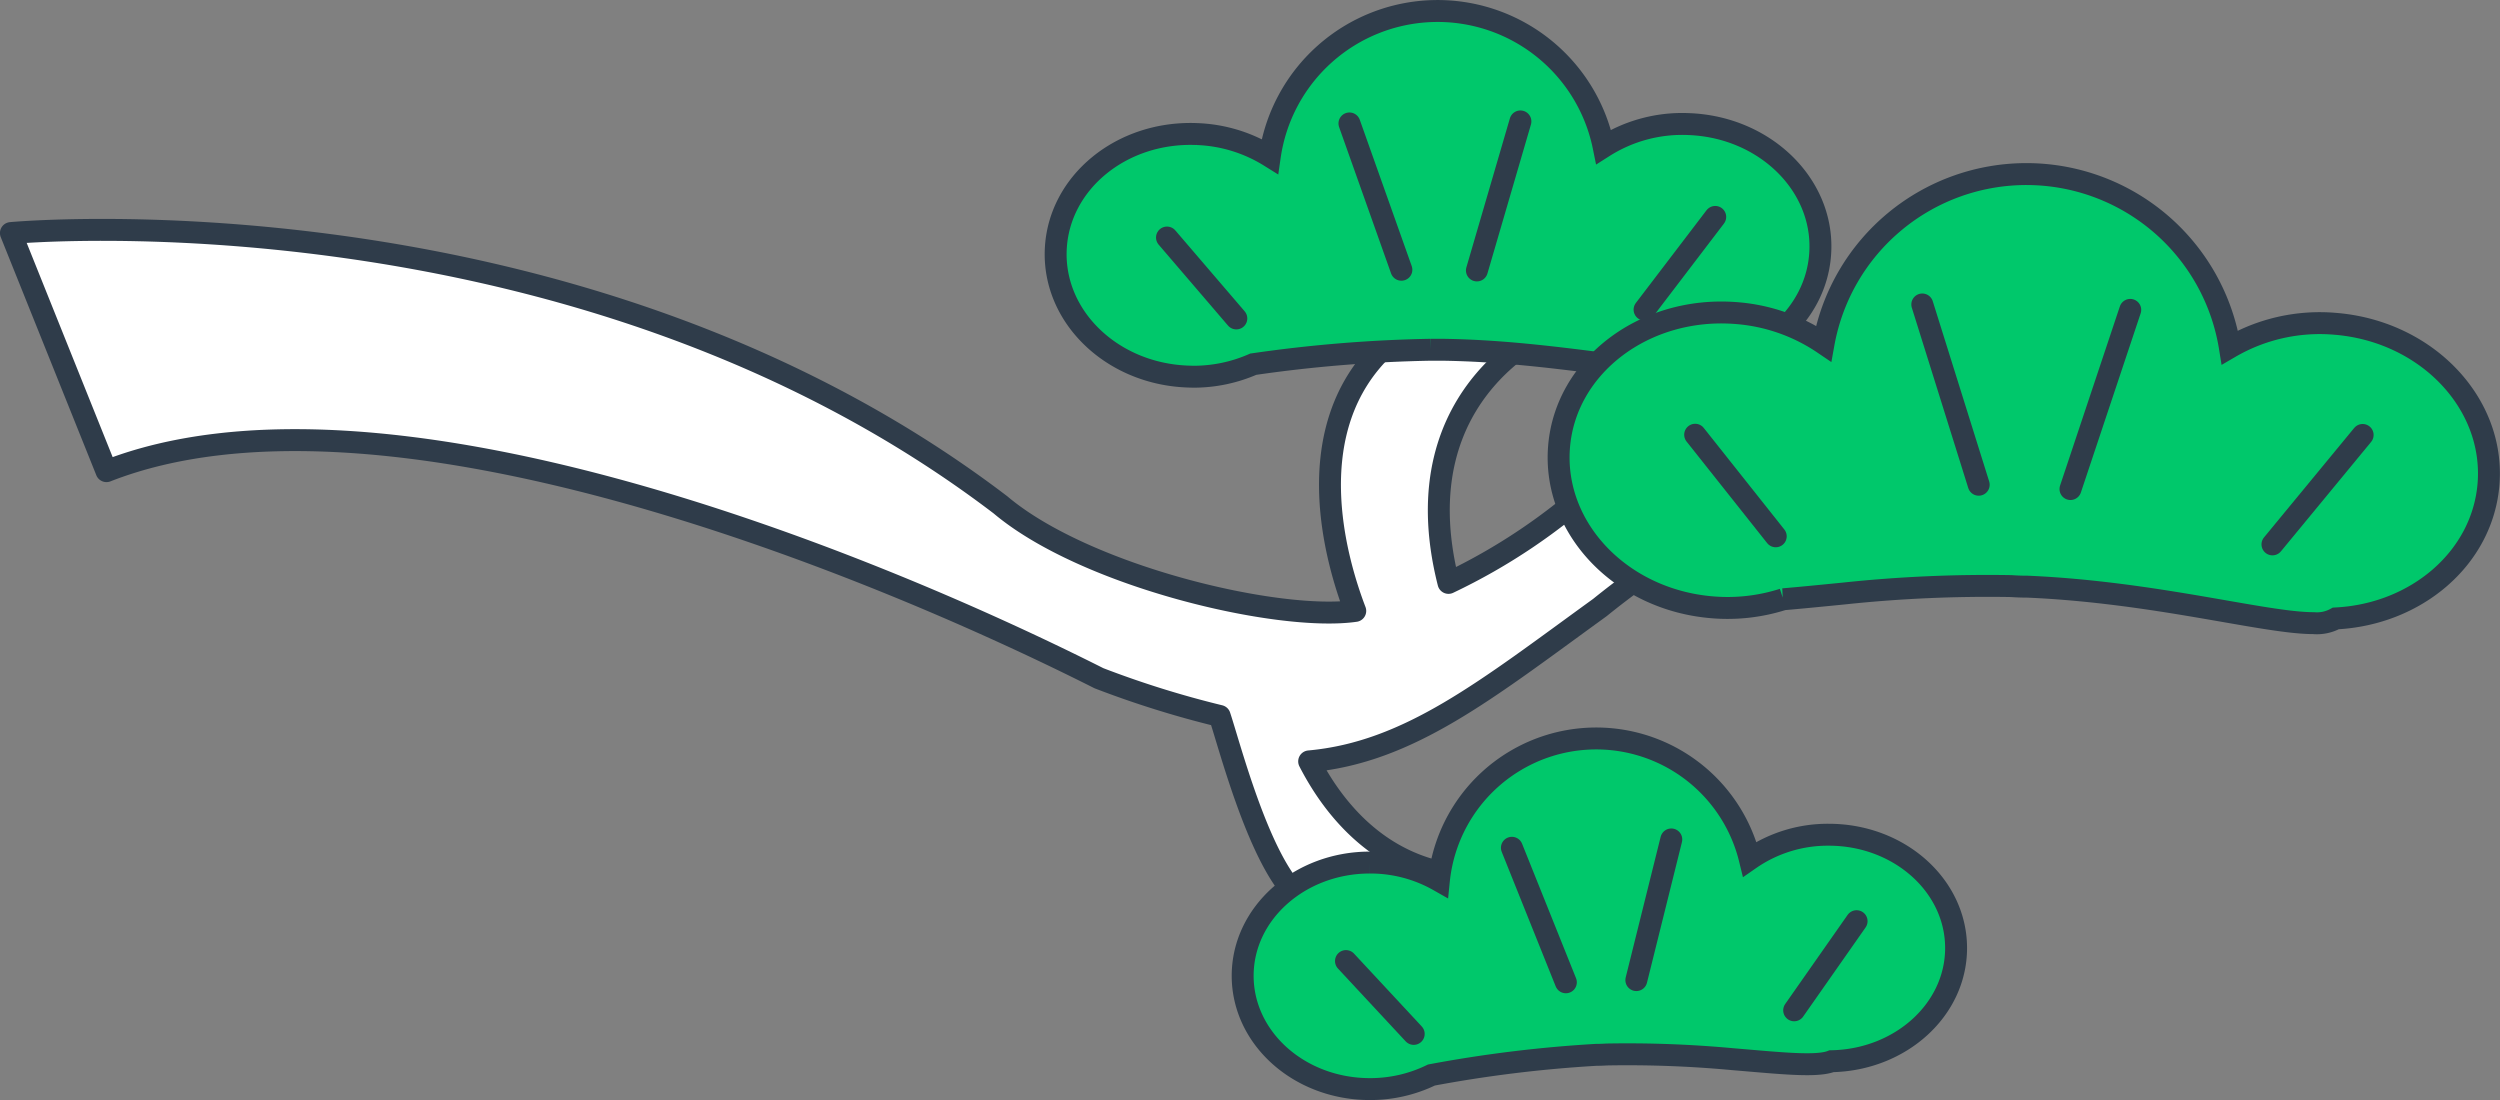
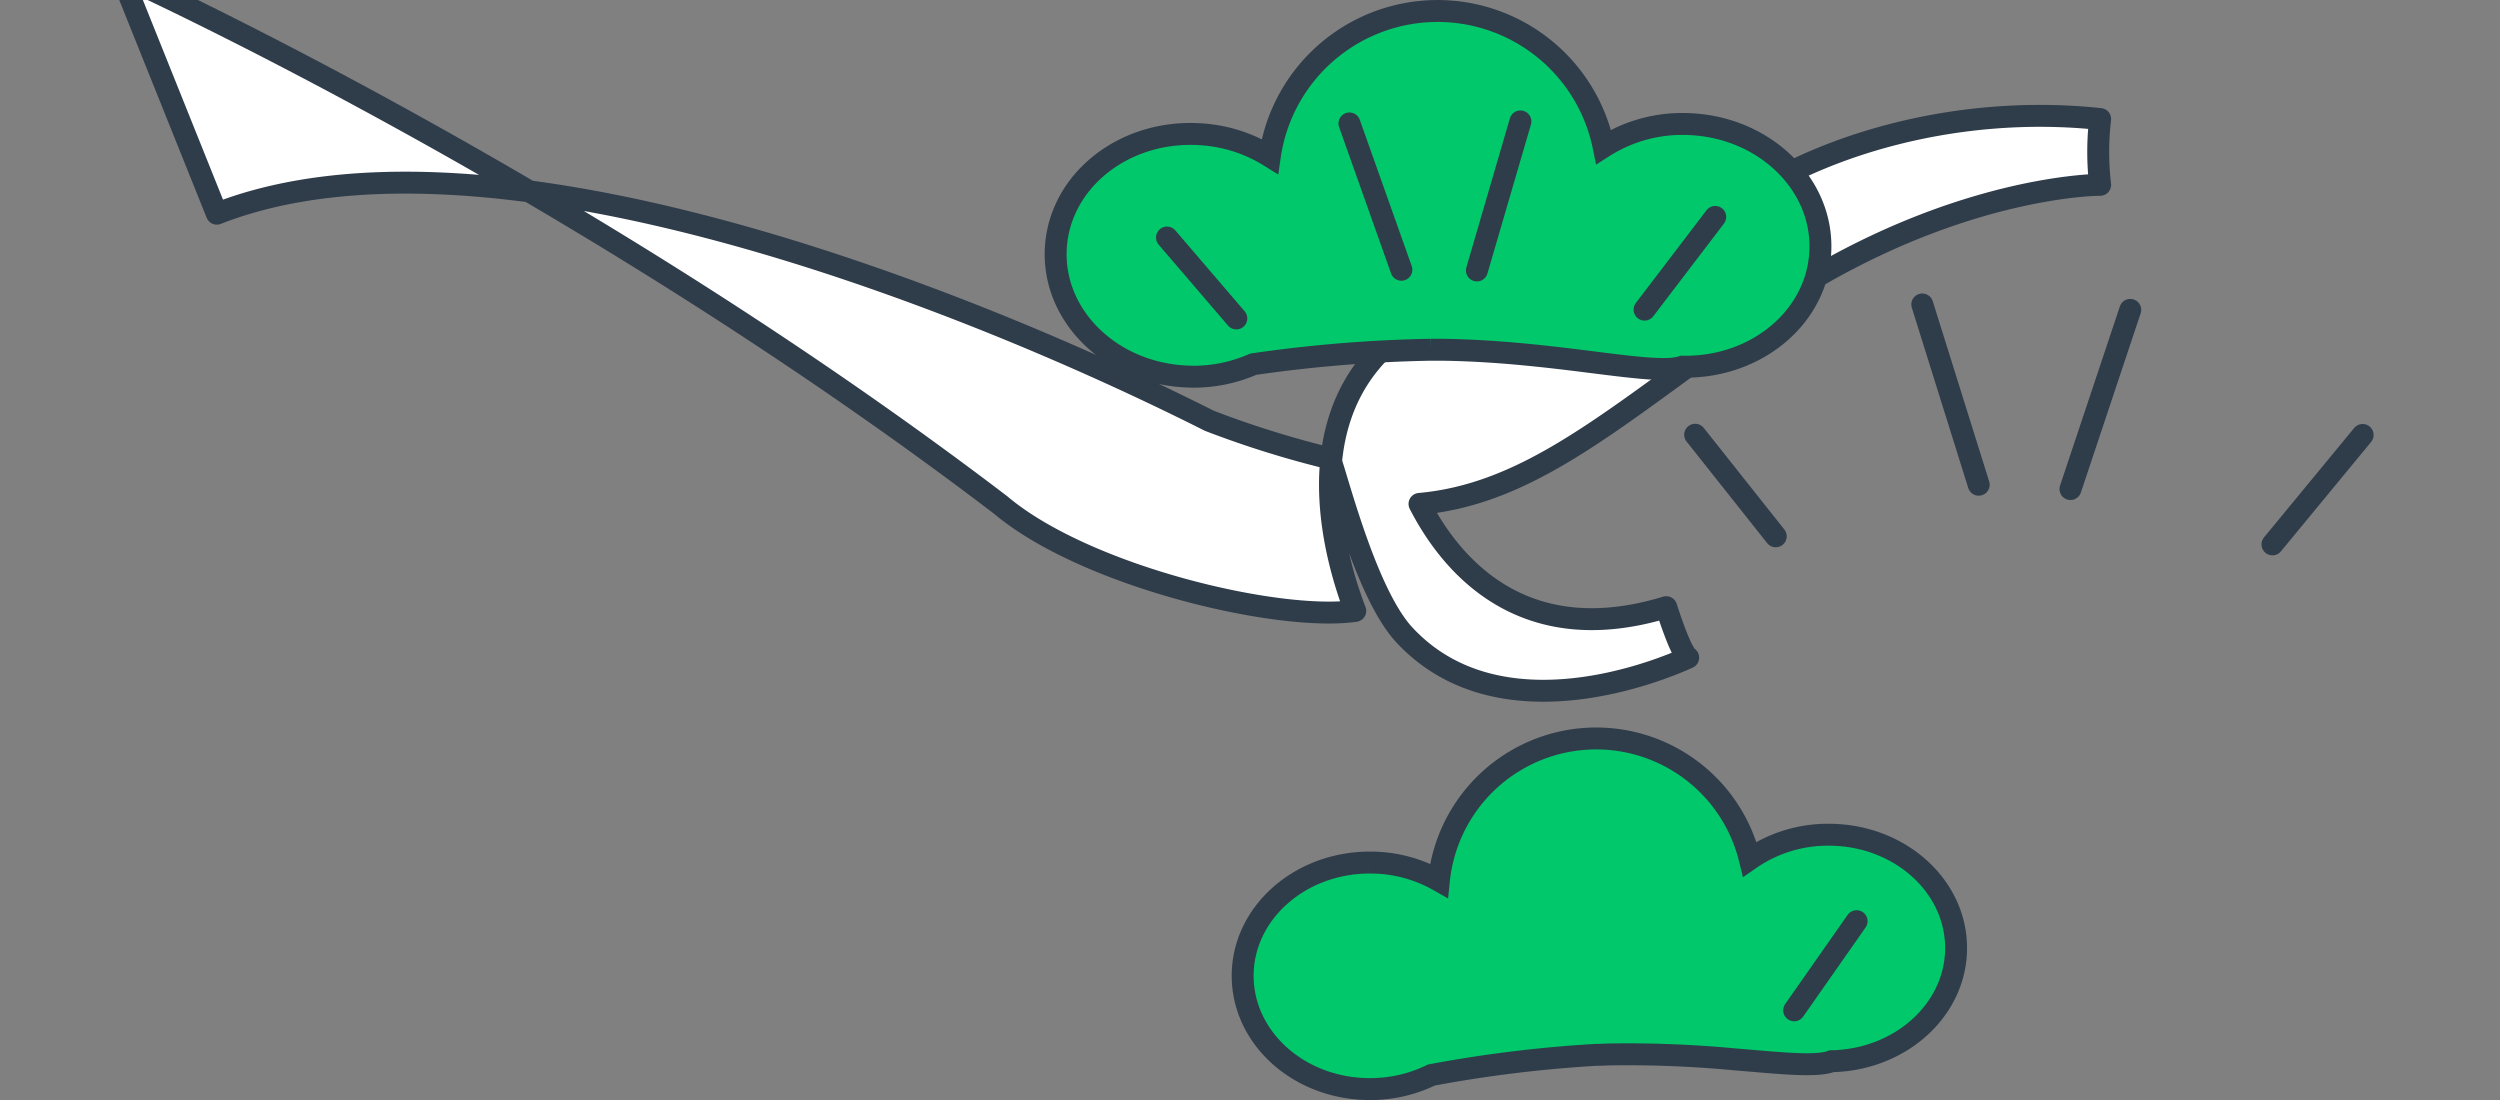
<svg xmlns="http://www.w3.org/2000/svg" width="114.031" height="50.176" viewBox="0 0 114.031 50.176">
  <rect x="0" y="0" width="114.031" height="50.176" fill="#808080" stroke="none" />
  <g id="matsu" transform="translate(0.5 0.5)">
-     <path id="パス_3980" data-name="パス 3980" d="M85.381,31.321c3.882,3.277,12.7,5.343,16.184,4.839-.9-2.354-2.623-8.323,1.37-12.062a23.871,23.871,0,0,1,6.567-4.26c.4,1,1.349,3.3,1.349,3.3s-7.316,2.741-5.033,11.744a27.436,27.436,0,0,0,6.761-4.552c4.3-3.592,11.238-5.578,17.93-4.861a12.784,12.784,0,0,0,0,3s-8.416-.024-17.789,7.54c-5.182,3.752-8.687,6.6-13.257,7.015,1.4,2.727,4.655,6.723,11.255,4.71.559,1.724.851,2.206,1,2.3-1.093.5-8.541,3.67-12.924-1.011-1.692-1.79-2.964-6.725-3.413-8.072a44.787,44.787,0,0,1-5.508-1.721c-11-5.545-32.874-14.3-45.267-9.445l-4.359-10.86S65.95,16.519,85.381,31.321Z" transform="translate(-40.249 -8.795)" fill="#fff" stroke="#2f3c4a" stroke-linecap="round" stroke-linejoin="round" stroke-width="1" />
+     <path id="パス_3980" data-name="パス 3980" d="M85.381,31.321c3.882,3.277,12.7,5.343,16.184,4.839-.9-2.354-2.623-8.323,1.37-12.062a23.871,23.871,0,0,1,6.567-4.26c.4,1,1.349,3.3,1.349,3.3a27.436,27.436,0,0,0,6.761-4.552c4.3-3.592,11.238-5.578,17.93-4.861a12.784,12.784,0,0,0,0,3s-8.416-.024-17.789,7.54c-5.182,3.752-8.687,6.6-13.257,7.015,1.4,2.727,4.655,6.723,11.255,4.71.559,1.724.851,2.206,1,2.3-1.093.5-8.541,3.67-12.924-1.011-1.692-1.79-2.964-6.725-3.413-8.072a44.787,44.787,0,0,1-5.508-1.721c-11-5.545-32.874-14.3-45.267-9.445l-4.359-10.86S65.95,16.519,85.381,31.321Z" transform="translate(-40.249 -8.795)" fill="#fff" stroke="#2f3c4a" stroke-linecap="round" stroke-linejoin="round" stroke-width="1" />
    <g id="グループ_7821" data-name="グループ 7821">
      <path id="合体_21" data-name="合体 21" d="M20047.178,1483.872c-3.43-.141-6.111-2.726-5.984-5.784s3-5.416,6.434-5.275a6.74,6.74,0,0,1,3.33,1.016,7.73,7.73,0,0,1,15.227-.436,6.682,6.682,0,0,1,3.9-1.034c3.426.136,6.111,2.726,5.984,5.779-.119,3.015-2.92,5.354-6.287,5.285-1.3.457-5.682-.7-10.969-.772-.17,0-.342,0-.514,0h-.006a64.111,64.111,0,0,0-8.09.659,6.775,6.775,0,0,1-2.742.571C20047.367,1483.878,20047.273,1483.876,20047.178,1483.872Z" transform="translate(-19993.539 -1467.198)" fill="#00c86b" stroke="#2f3c4a" stroke-width="1" />
      <line id="線_535" data-name="線 535" x1="1.985" y2="6.798" transform="translate(66.865 5.038)" fill="none" stroke="#2f3c4a" stroke-linecap="round" stroke-linejoin="round" stroke-width="1" />
      <line id="線_536" data-name="線 536" x1="3.224" y2="4.229" transform="translate(74.512 9.394)" fill="none" stroke="#2f3c4a" stroke-linecap="round" stroke-linejoin="round" stroke-width="1" />
      <line id="線_537" data-name="線 537" x2="2.37" y2="6.674" transform="translate(61.051 5.13)" fill="none" stroke="#2f3c4a" stroke-linecap="round" stroke-linejoin="round" stroke-width="1" />
      <line id="線_538" data-name="線 538" x2="3.163" y2="3.691" transform="translate(52.729 10.334)" fill="none" stroke="#2f3c4a" stroke-linecap="round" stroke-linejoin="round" stroke-width="1" />
    </g>
    <g id="グループ_7822" data-name="グループ 7822">
-       <path id="合体_19" data-name="合体 19" d="M20062.57,1486c-.246,0-.494-.008-.742-.026a62.106,62.106,0,0,0-7.645.34c-1.02.1-1.945.193-2.752.261a8.323,8.323,0,0,1-3.211.369c-4.168-.328-7.3-3.594-7.016-7.3s3.906-6.447,8.068-6.124a8.207,8.207,0,0,1,4,1.391,9.4,9.4,0,0,1,18.531.176,8.139,8.139,0,0,1,4.789-1.078c4.162.328,7.3,3.6,7.01,7.3-.266,3.379-3.281,5.954-6.965,6.14a1.785,1.785,0,0,1-1.021.215C20073.393,1487.666,20068.41,1486.252,20062.57,1486Z" transform="translate(-19970.594 -1459.741)" fill="#00c86b" stroke="#2f3c4a" stroke-width="1" />
      <line id="線_543" data-name="線 543" x1="2.727" y2="8.173" transform="translate(93.939 13.634)" fill="none" stroke="#2f3c4a" stroke-linecap="round" stroke-linejoin="round" stroke-width="1" />
      <line id="線_544" data-name="線 544" x1="4.114" y2="4.992" transform="translate(103.152 19.339)" fill="none" stroke="#2f3c4a" stroke-linecap="round" stroke-linejoin="round" stroke-width="1" />
      <line id="線_545" data-name="線 545" x2="2.574" y2="8.223" transform="translate(87.18 13.387)" fill="none" stroke="#2f3c4a" stroke-linecap="round" stroke-linejoin="round" stroke-width="1" />
      <line id="線_546" data-name="線 546" x2="3.676" y2="4.633" transform="translate(76.82 19.329)" fill="none" stroke="#2f3c4a" stroke-linecap="round" stroke-linejoin="round" stroke-width="1" />
    </g>
    <g id="グループ_7823" data-name="グループ 7823">
      <path id="合体_20" data-name="合体 20" d="M20041.189,1478.017c0-2.851,2.6-5.164,5.8-5.164a6.316,6.316,0,0,1,3.15.825,7.212,7.212,0,0,1,14.182-.981,6.23,6.23,0,0,1,3.6-1.113c3.209,0,5.809,2.312,5.809,5.169,0,2.813-2.531,5.1-5.68,5.162-.686.269-2.322.089-4.518-.094a51.821,51.821,0,0,0-5.738-.213c-.158.01-.316.016-.479.016a59.569,59.569,0,0,0-7.516.92,6.36,6.36,0,0,1-2.807.642C20043.785,1483.186,20041.189,1480.874,20041.189,1478.017Z" transform="translate(-19985.008 -1434.01)" fill="#00c86b" stroke="#2f3c4a" stroke-width="1" />
-       <line id="線_547" data-name="線 547" x1="1.595" y2="6.416" transform="translate(74.137 37.789)" fill="none" stroke="#2f3c4a" stroke-linecap="round" stroke-width="1" />
      <line id="線_548" data-name="線 548" x1="2.848" y2="4.066" transform="translate(81.336 41.517)" fill="none" stroke="#2f3c4a" stroke-linecap="round" stroke-width="1" />
-       <line id="線_549" data-name="線 549" x2="2.462" y2="6.136" transform="translate(68.461 38.169)" fill="none" stroke="#2f3c4a" stroke-linecap="round" stroke-width="1" />
-       <line id="線_550" data-name="線 550" x2="3.09" y2="3.323" transform="translate(60.893 43.336)" fill="none" stroke="#2f3c4a" stroke-linecap="round" stroke-width="1" />
    </g>
  </g>
</svg>